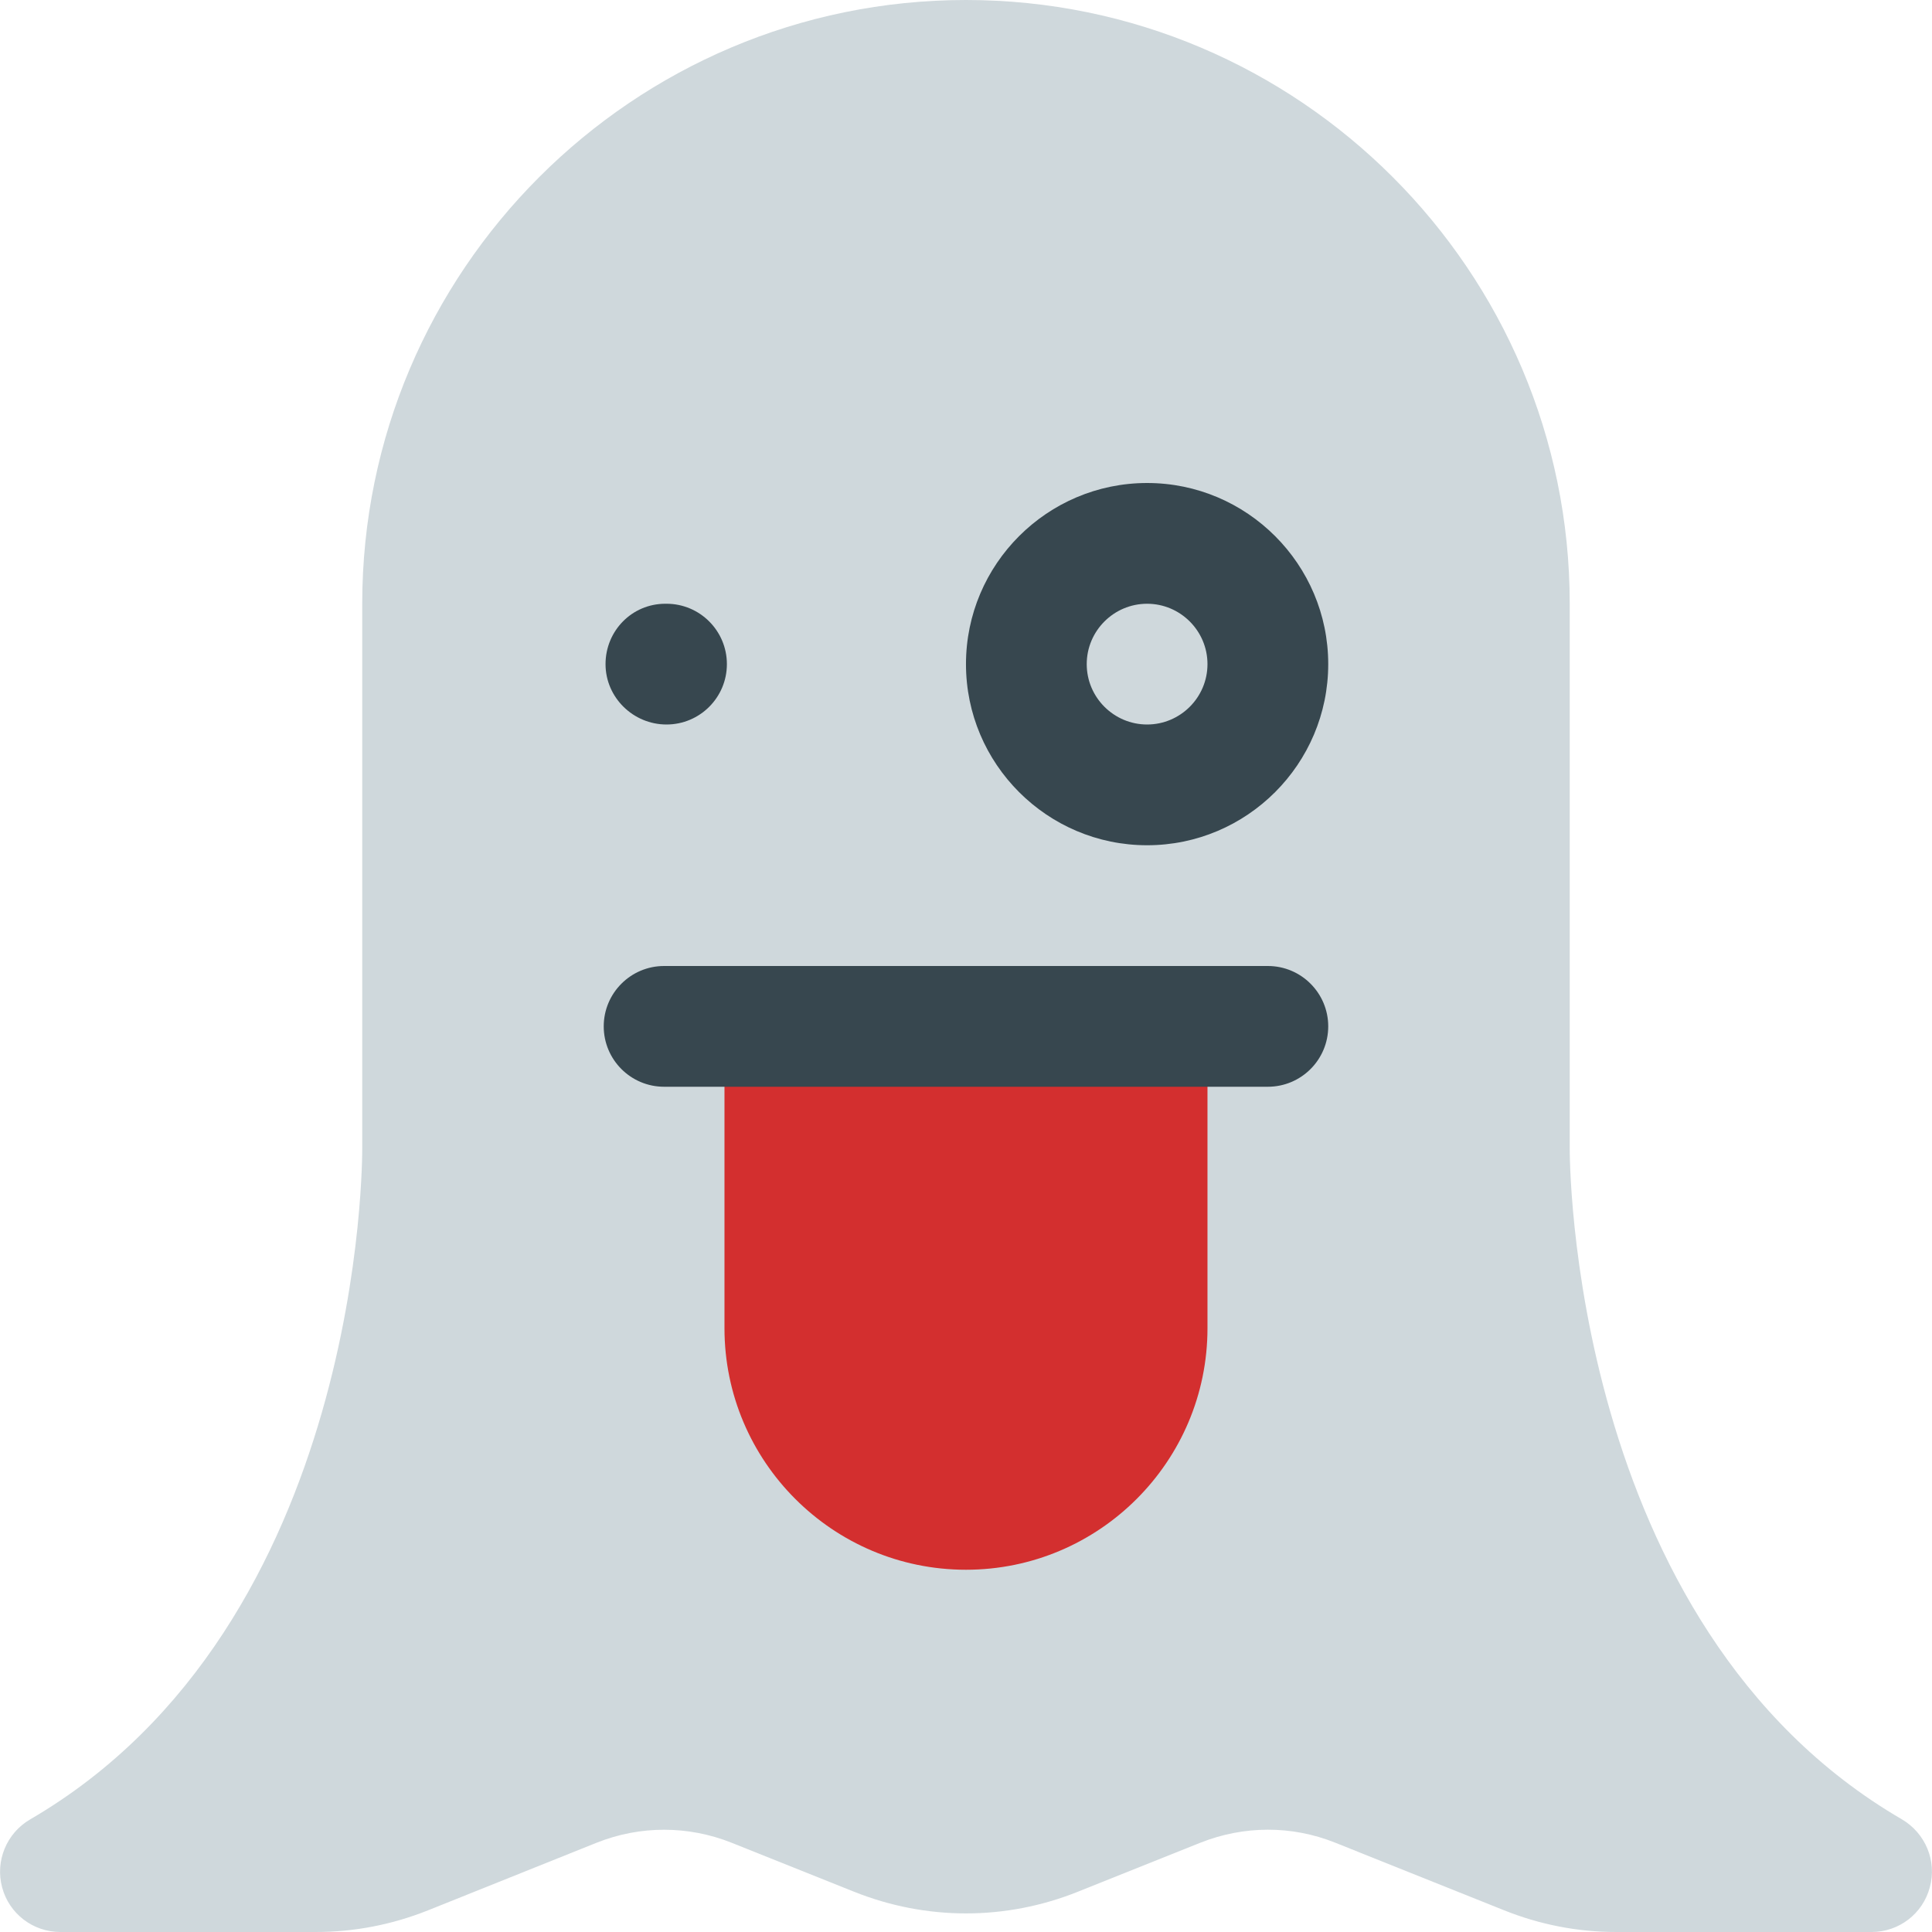
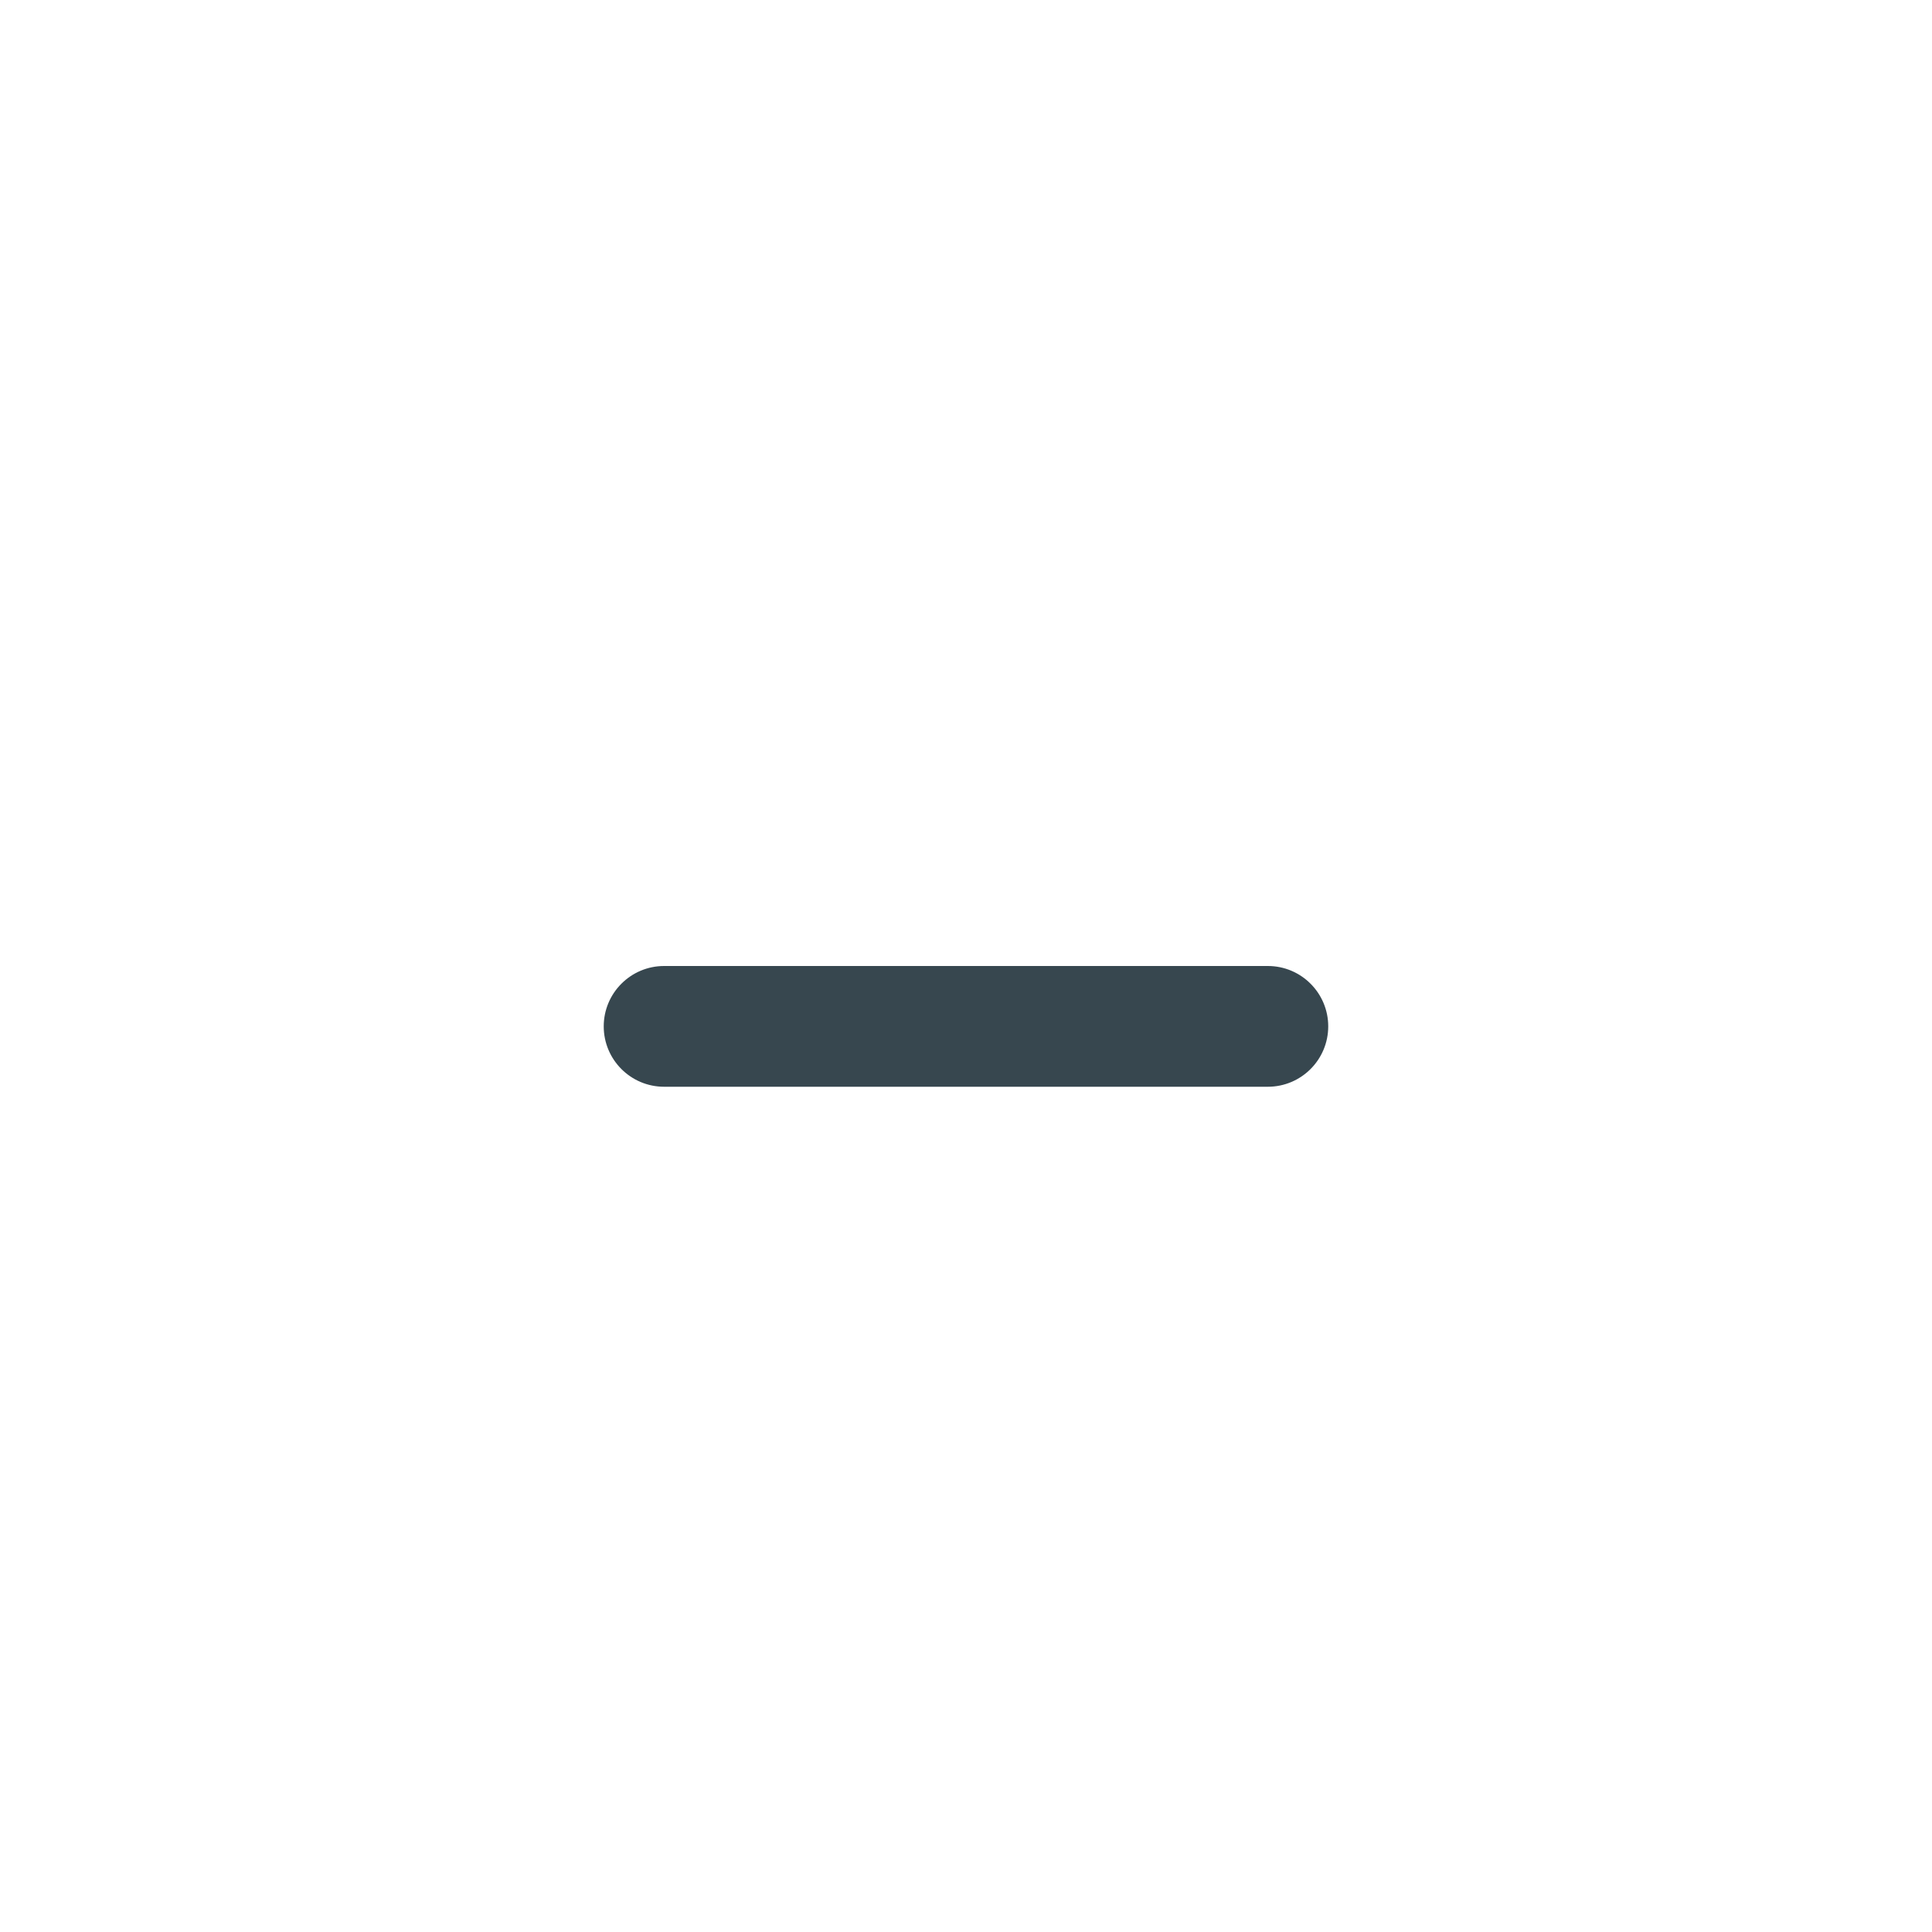
<svg xmlns="http://www.w3.org/2000/svg" version="1.1" id="Capa_1" x="0px" y="0px" viewBox="0 0 512 512" style="enable-background:new 0 0 512 512;" xml:space="preserve">
-   <path style="fill:#CFD8DC;" d="M504.026,482.144C415.482,430.656,415.962,305.472,415.994,304V160c0-88.224-71.776-160-160-160  s-160,71.776-160,160v144c0,0.096,0,0.16,0,0.256c0,1.248,0.832,126.208-88.032,177.92c-6.24,3.648-9.28,11.04-7.392,18.016  C2.426,507.168,8.762,512,15.994,512h67.68c10.176,0,20.16-1.92,29.728-5.728l44.768-17.952c11.52-4.576,24.192-4.544,35.648,0  l32.48,12.992c19.168,7.68,40.256,7.68,59.392,0l32.48-12.992c11.456-4.544,24.128-4.608,35.648,0l44.768,17.92  c9.504,3.808,19.488,5.76,29.696,5.76h67.712c7.232,0,13.568-4.832,15.424-11.84C513.338,493.184,510.266,485.824,504.026,482.144z" />
  <g>
-     <path style="fill:#37474F;" d="M303.994,224c-26.464,0-48-21.536-48-48s21.536-48,48-48s48,21.536,48,48S330.458,224,303.994,224z    M303.994,160c-8.8,0-16,7.168-16,16s7.2,16,16,16s16-7.168,16-16S312.794,160,303.994,160z" />
-     <path style="fill:#37474F;" d="M176.634,192c-8.832,0-16.16-7.168-16.16-16s7.008-16,15.84-16h0.32c8.832,0,16,7.168,16,16   S185.466,192,176.634,192z" />
-   </g>
-   <path style="fill:#D32F2F;" d="M303.994,256h-96c-8.832,0-16,7.168-16,16v80c0,35.296,28.704,64,64,64s64-28.704,64-64v-80  C319.994,263.168,312.826,256,303.994,256z" />
+     </g>
  <path style="fill:#37474F;" d="M335.994,288h-160c-8.832,0-16-7.168-16-16s7.168-16,16-16h160c8.832,0,16,7.168,16,16  S344.826,288,335.994,288z" />
  <g>
</g>
  <g>
</g>
  <g>
</g>
  <g>
</g>
  <g>
</g>
  <g>
</g>
  <g>
</g>
  <g>
</g>
  <g>
</g>
  <g>
</g>
  <g>
</g>
  <g>
</g>
  <g>
</g>
  <g>
</g>
  <g>
</g>
</svg>